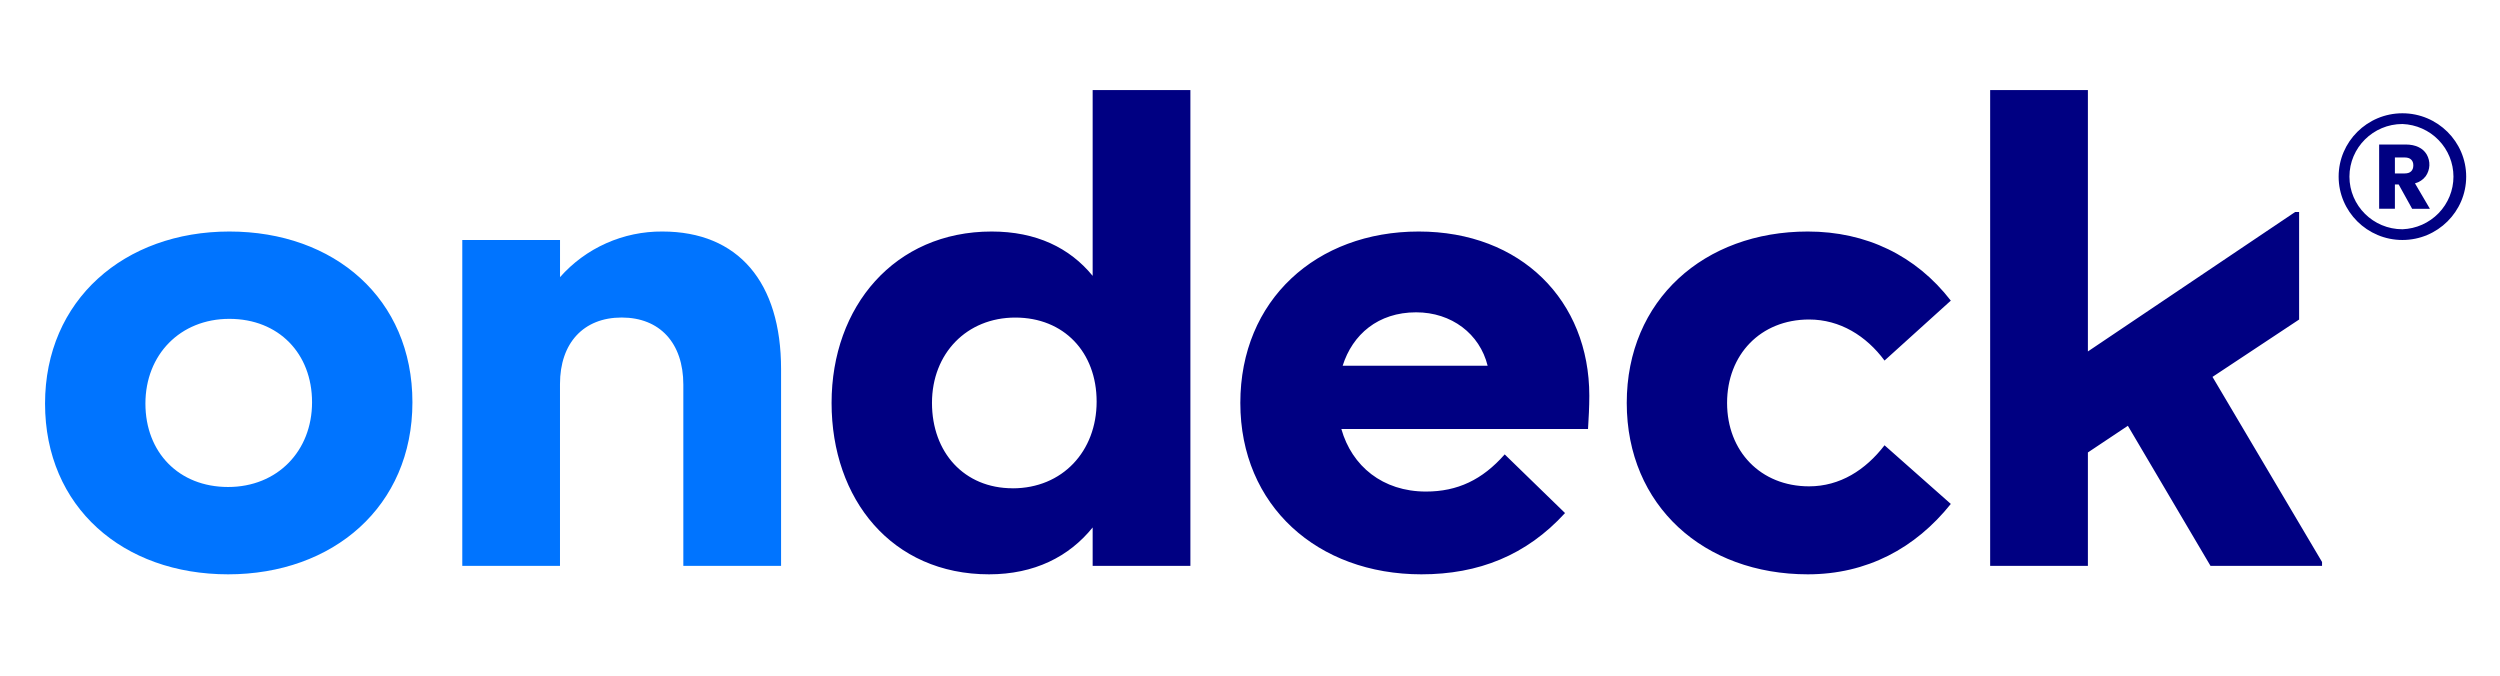
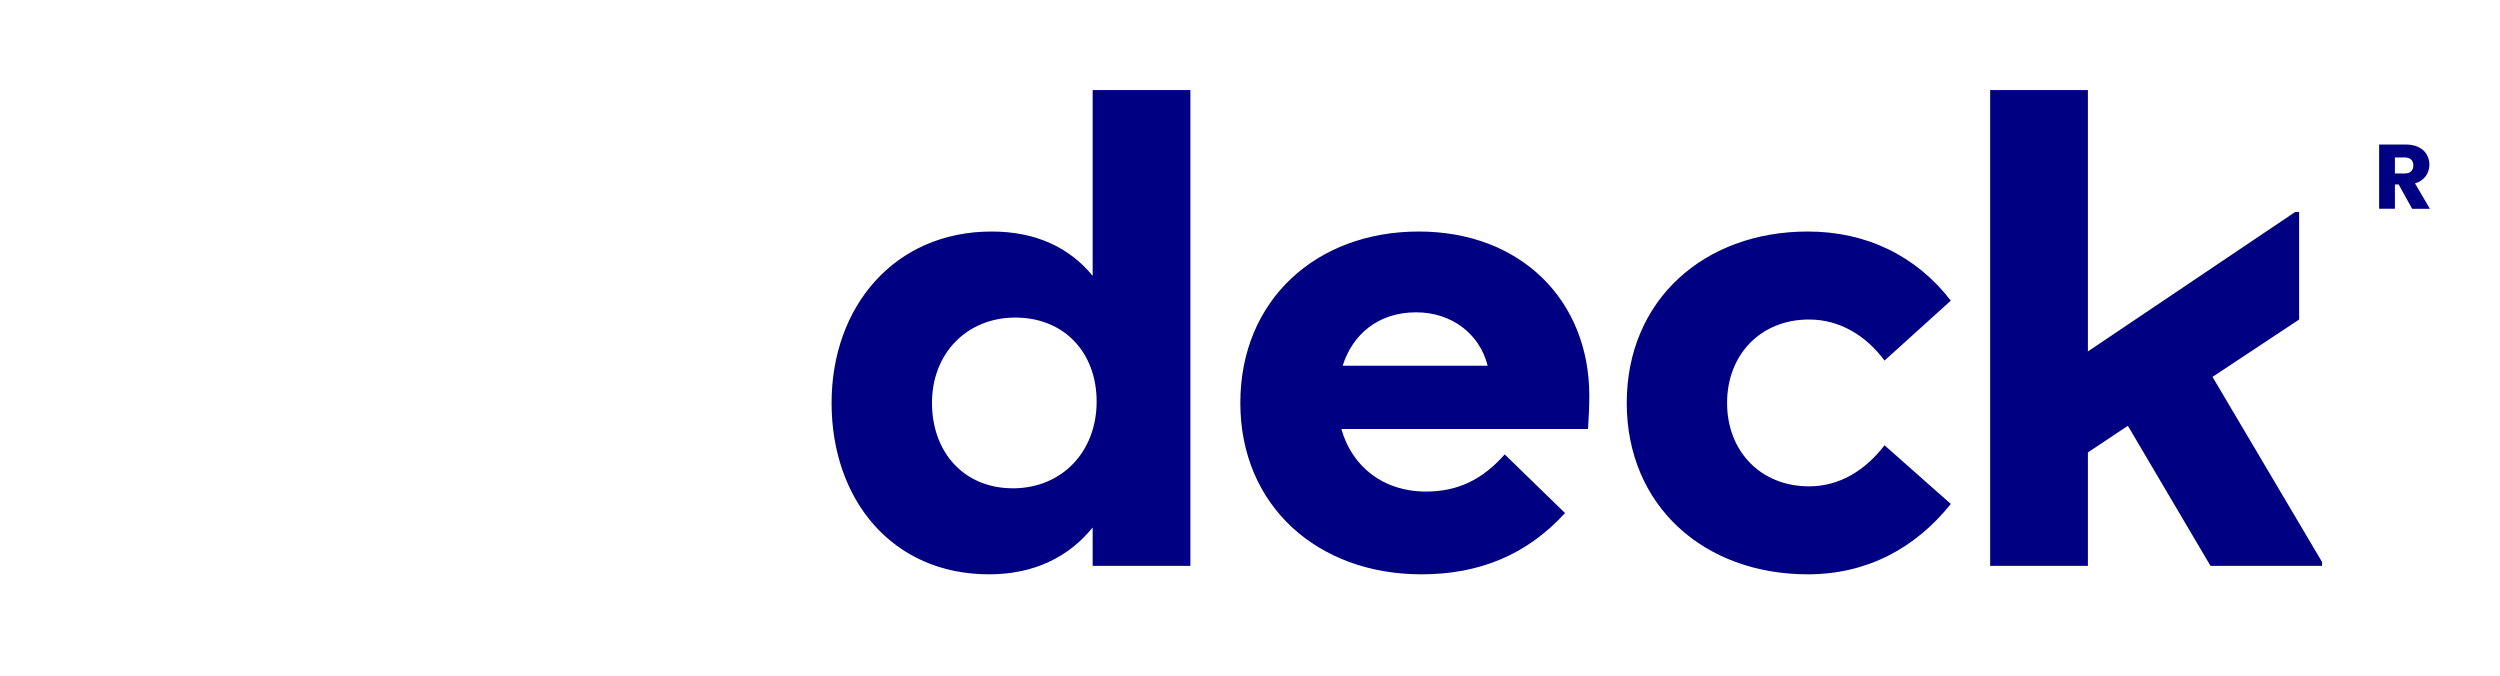
<svg xmlns="http://www.w3.org/2000/svg" width="222" height="60" viewBox="0 0 222 60" fill="none">
-   <path d="M36.623 35.722C36.623 44.982 29.574 51 20.254 51C10.933 51 4 45.039 4 35.837C4 26.634 11.049 20.559 20.369 20.559C29.69 20.559 36.623 26.52 36.623 35.722ZM20.254 43.245C24.624 43.245 27.71 40.06 27.71 35.722C27.71 31.384 24.739 28.314 20.369 28.314C15.999 28.314 12.913 31.499 12.913 35.837C12.913 40.175 15.884 43.245 20.254 43.245ZM49.73 50.248H41.051V21.311H49.73V24.61C50.863 23.327 52.261 22.301 53.829 21.602C55.397 20.902 57.097 20.547 58.816 20.559C65.573 20.559 69.359 25.073 69.359 32.77V50.248H60.68V34.157C60.68 30.453 58.582 28.196 55.203 28.196C51.825 28.196 49.727 30.453 49.727 34.1V50.248H49.73Z" fill="#0074FF" />
  <path d="M97.031 46.834C94.933 49.438 91.847 51 87.827 51C79.206 51 73.844 44.344 73.844 35.779C73.844 27.215 79.436 20.559 88.058 20.559C92.02 20.559 94.991 22.006 97.028 24.496V8H105.707V50.248H97.028V46.834H97.031ZM89.925 43.363C94.353 43.363 97.381 40.063 97.381 35.665C97.381 31.266 94.468 28.2 90.159 28.2C85.85 28.2 82.76 31.384 82.76 35.779C82.76 40.175 85.616 43.359 89.925 43.359V43.363ZM110.141 35.779C110.141 26.634 116.898 20.559 125.984 20.559C135.071 20.559 141.131 26.695 141.131 35.142C141.131 36.127 141.074 37.166 141.016 38.094H119.112C120.046 41.393 122.782 43.65 126.626 43.65C129.424 43.65 131.634 42.607 133.617 40.35L138.975 45.559C135.539 49.32 131.285 51 126.219 51C117.014 51 110.141 44.925 110.141 35.779ZM119.227 32.48H132.103C131.403 29.643 128.898 27.734 125.753 27.734C122.375 27.734 120.103 29.701 119.227 32.48ZM160.648 43.187C163.385 43.187 165.657 41.74 167.347 39.541L173.232 44.749C170.087 48.686 165.775 51 160.533 51C151.328 51 144.455 44.925 144.455 35.779C144.455 26.634 151.331 20.559 160.533 20.559C165.718 20.559 170.145 22.701 173.232 26.695L167.347 32.018C165.718 29.819 163.385 28.372 160.648 28.372C156.336 28.372 153.365 31.495 153.365 35.779C153.365 40.063 156.336 43.187 160.648 43.187ZM188.959 37.807L185.405 40.178V50.248H176.726V8H185.405V31.209L203.811 18.825H204.161V28.375L196.47 33.468L206.198 49.904V50.251H196.294L188.953 37.807H188.959ZM214.197 18.538L213.003 16.383H212.667V18.538H211.268V12.832H213.616C214.069 12.832 214.454 12.912 214.774 13.068C215.073 13.207 215.323 13.433 215.49 13.715C215.661 14.012 215.743 14.352 215.728 14.694C215.713 15.035 215.6 15.366 215.403 15.647C215.167 15.959 214.831 16.183 214.45 16.281L215.775 18.541H214.197V18.538ZM212.667 15.402H213.533C213.789 15.402 213.982 15.341 214.11 15.213C214.239 15.089 214.303 14.914 214.303 14.684C214.303 14.455 214.239 14.299 214.11 14.171C213.982 14.047 213.789 13.983 213.533 13.983H212.667V15.398V15.402Z" fill="#000082" />
-   <path d="M213.334 21.311C210.212 21.311 207.671 18.787 207.671 15.685C207.671 12.584 210.212 10.059 213.334 10.059C216.456 10.059 218.997 12.584 218.997 15.685C218.997 18.787 216.456 21.311 213.334 21.311ZM213.334 11.012C210.741 11.012 208.63 13.11 208.63 15.685C208.63 18.261 210.738 20.358 213.334 20.358C214.551 20.313 215.704 19.802 216.549 18.93C217.394 18.059 217.867 16.895 217.867 15.685C217.867 14.475 217.394 13.312 216.549 12.44C215.704 11.569 214.551 11.057 213.334 11.012Z" fill="#000082" />
</svg>